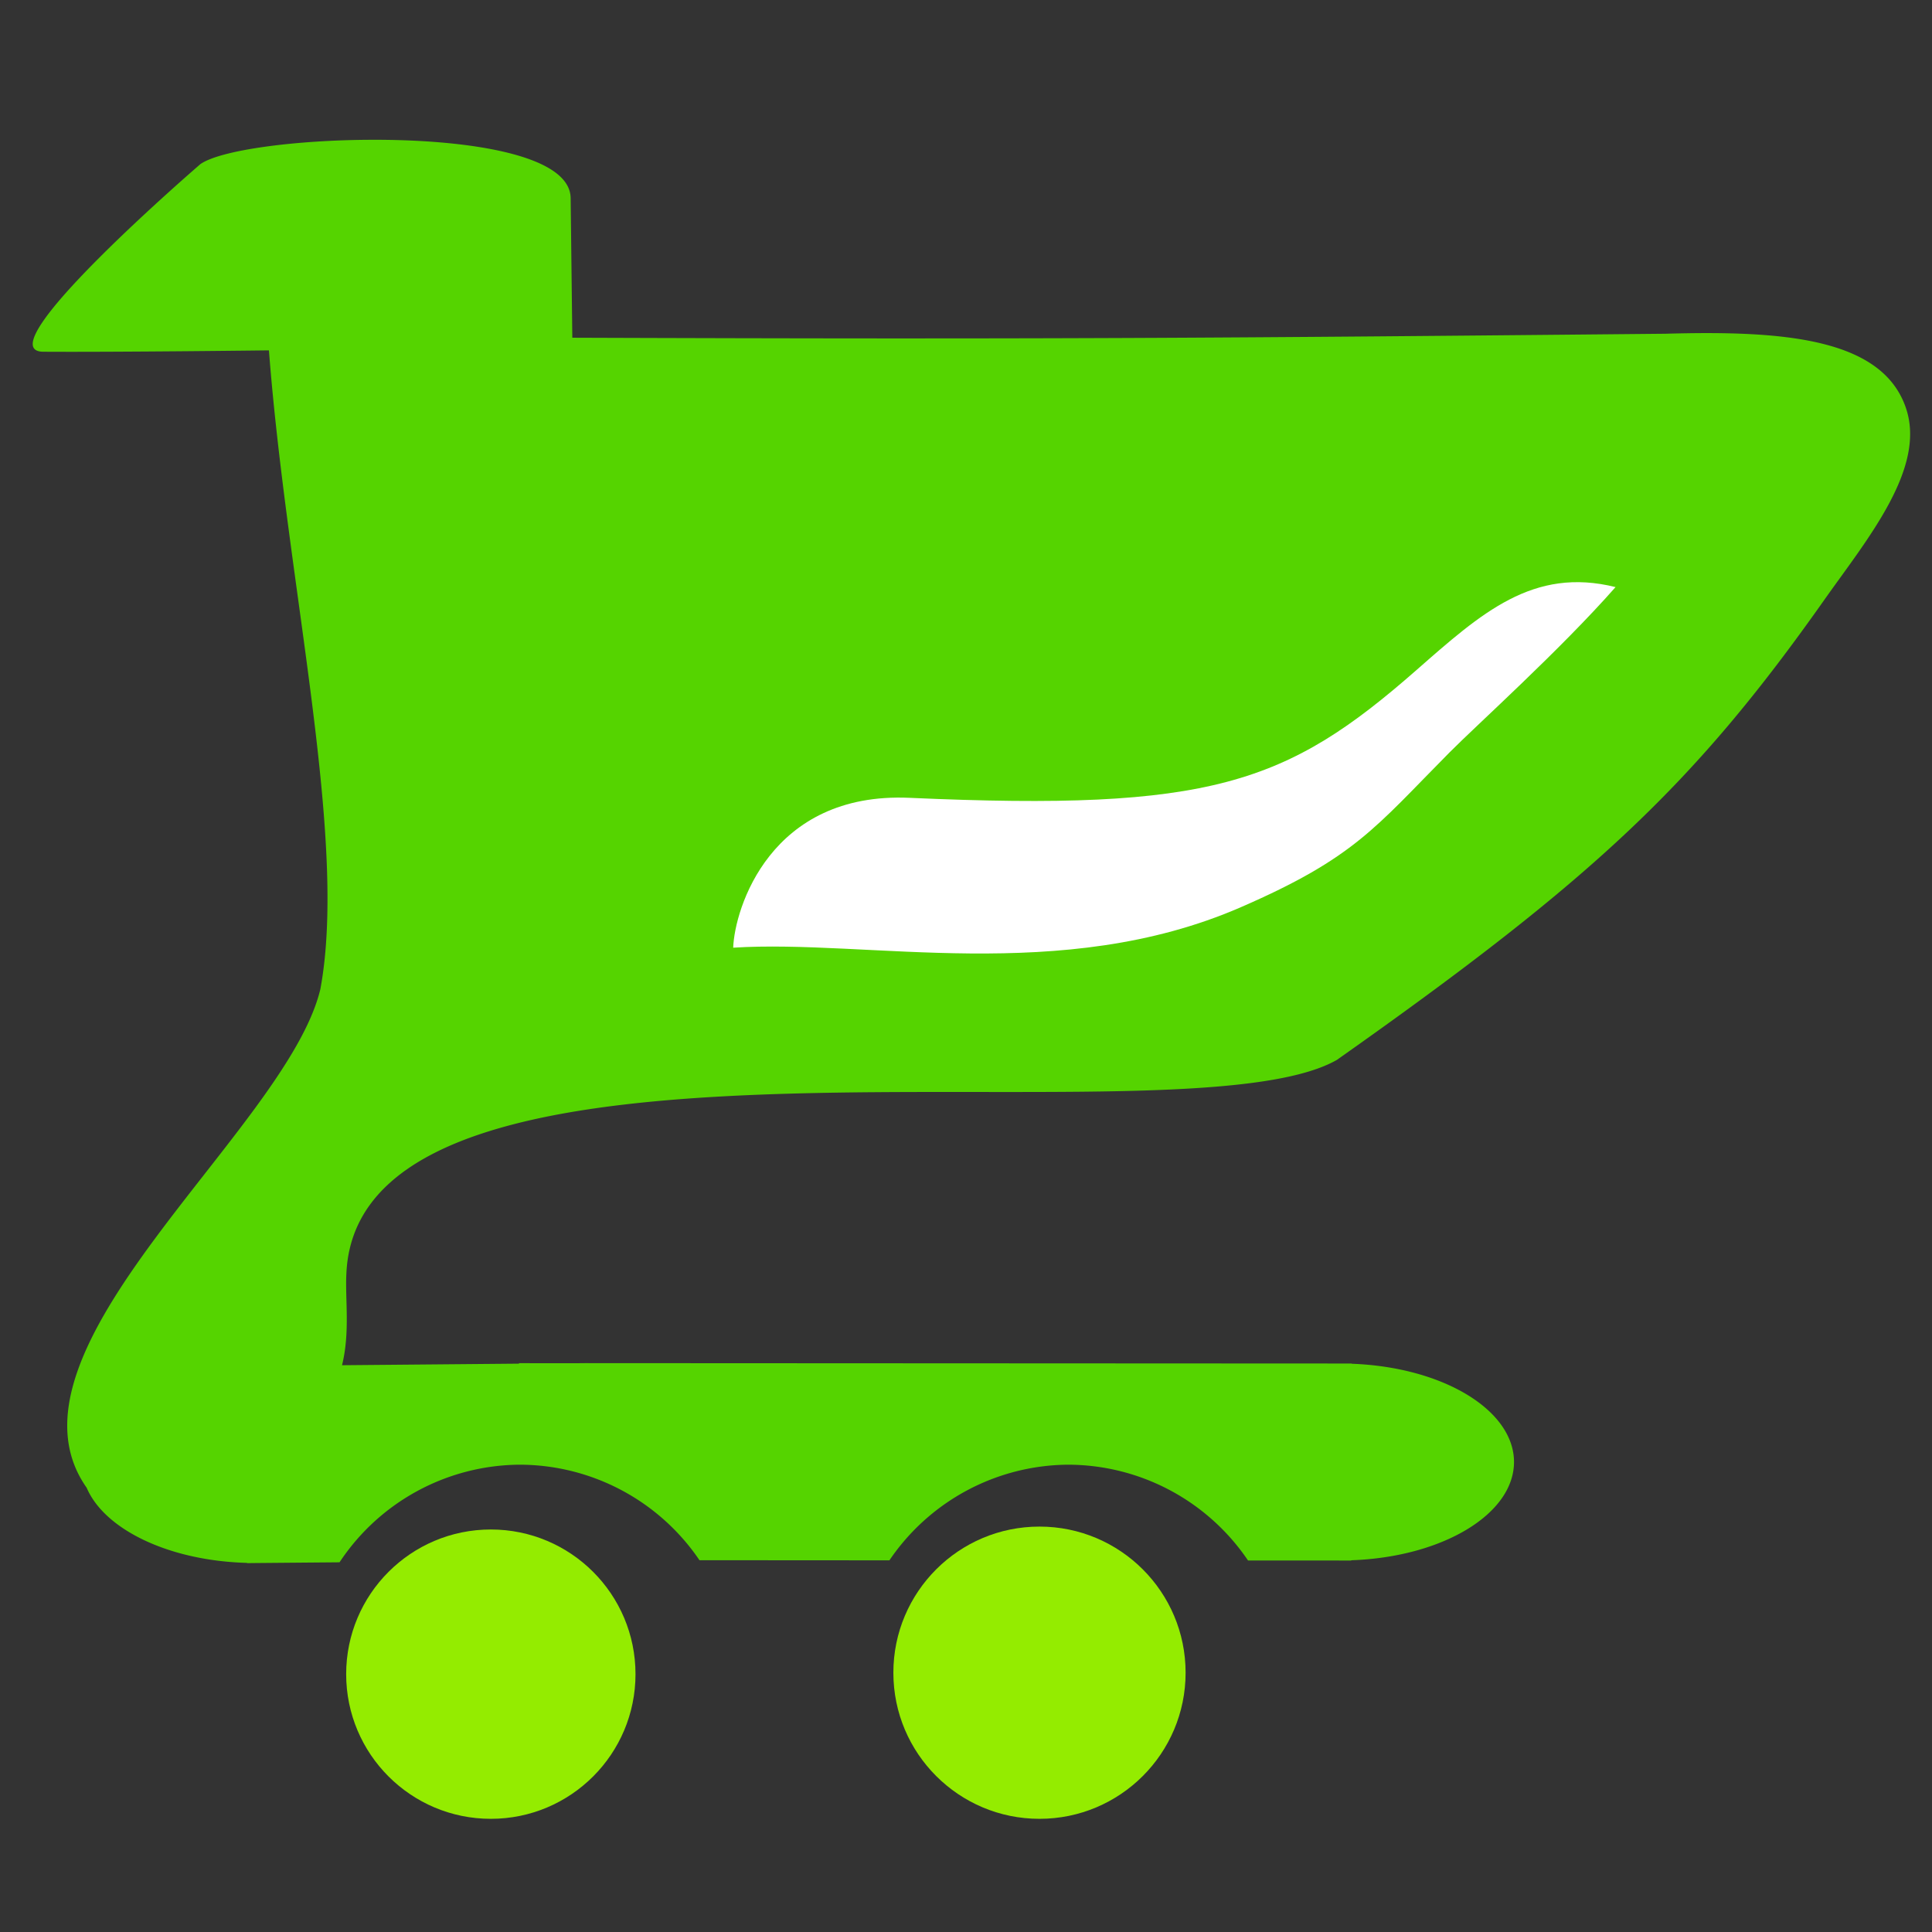
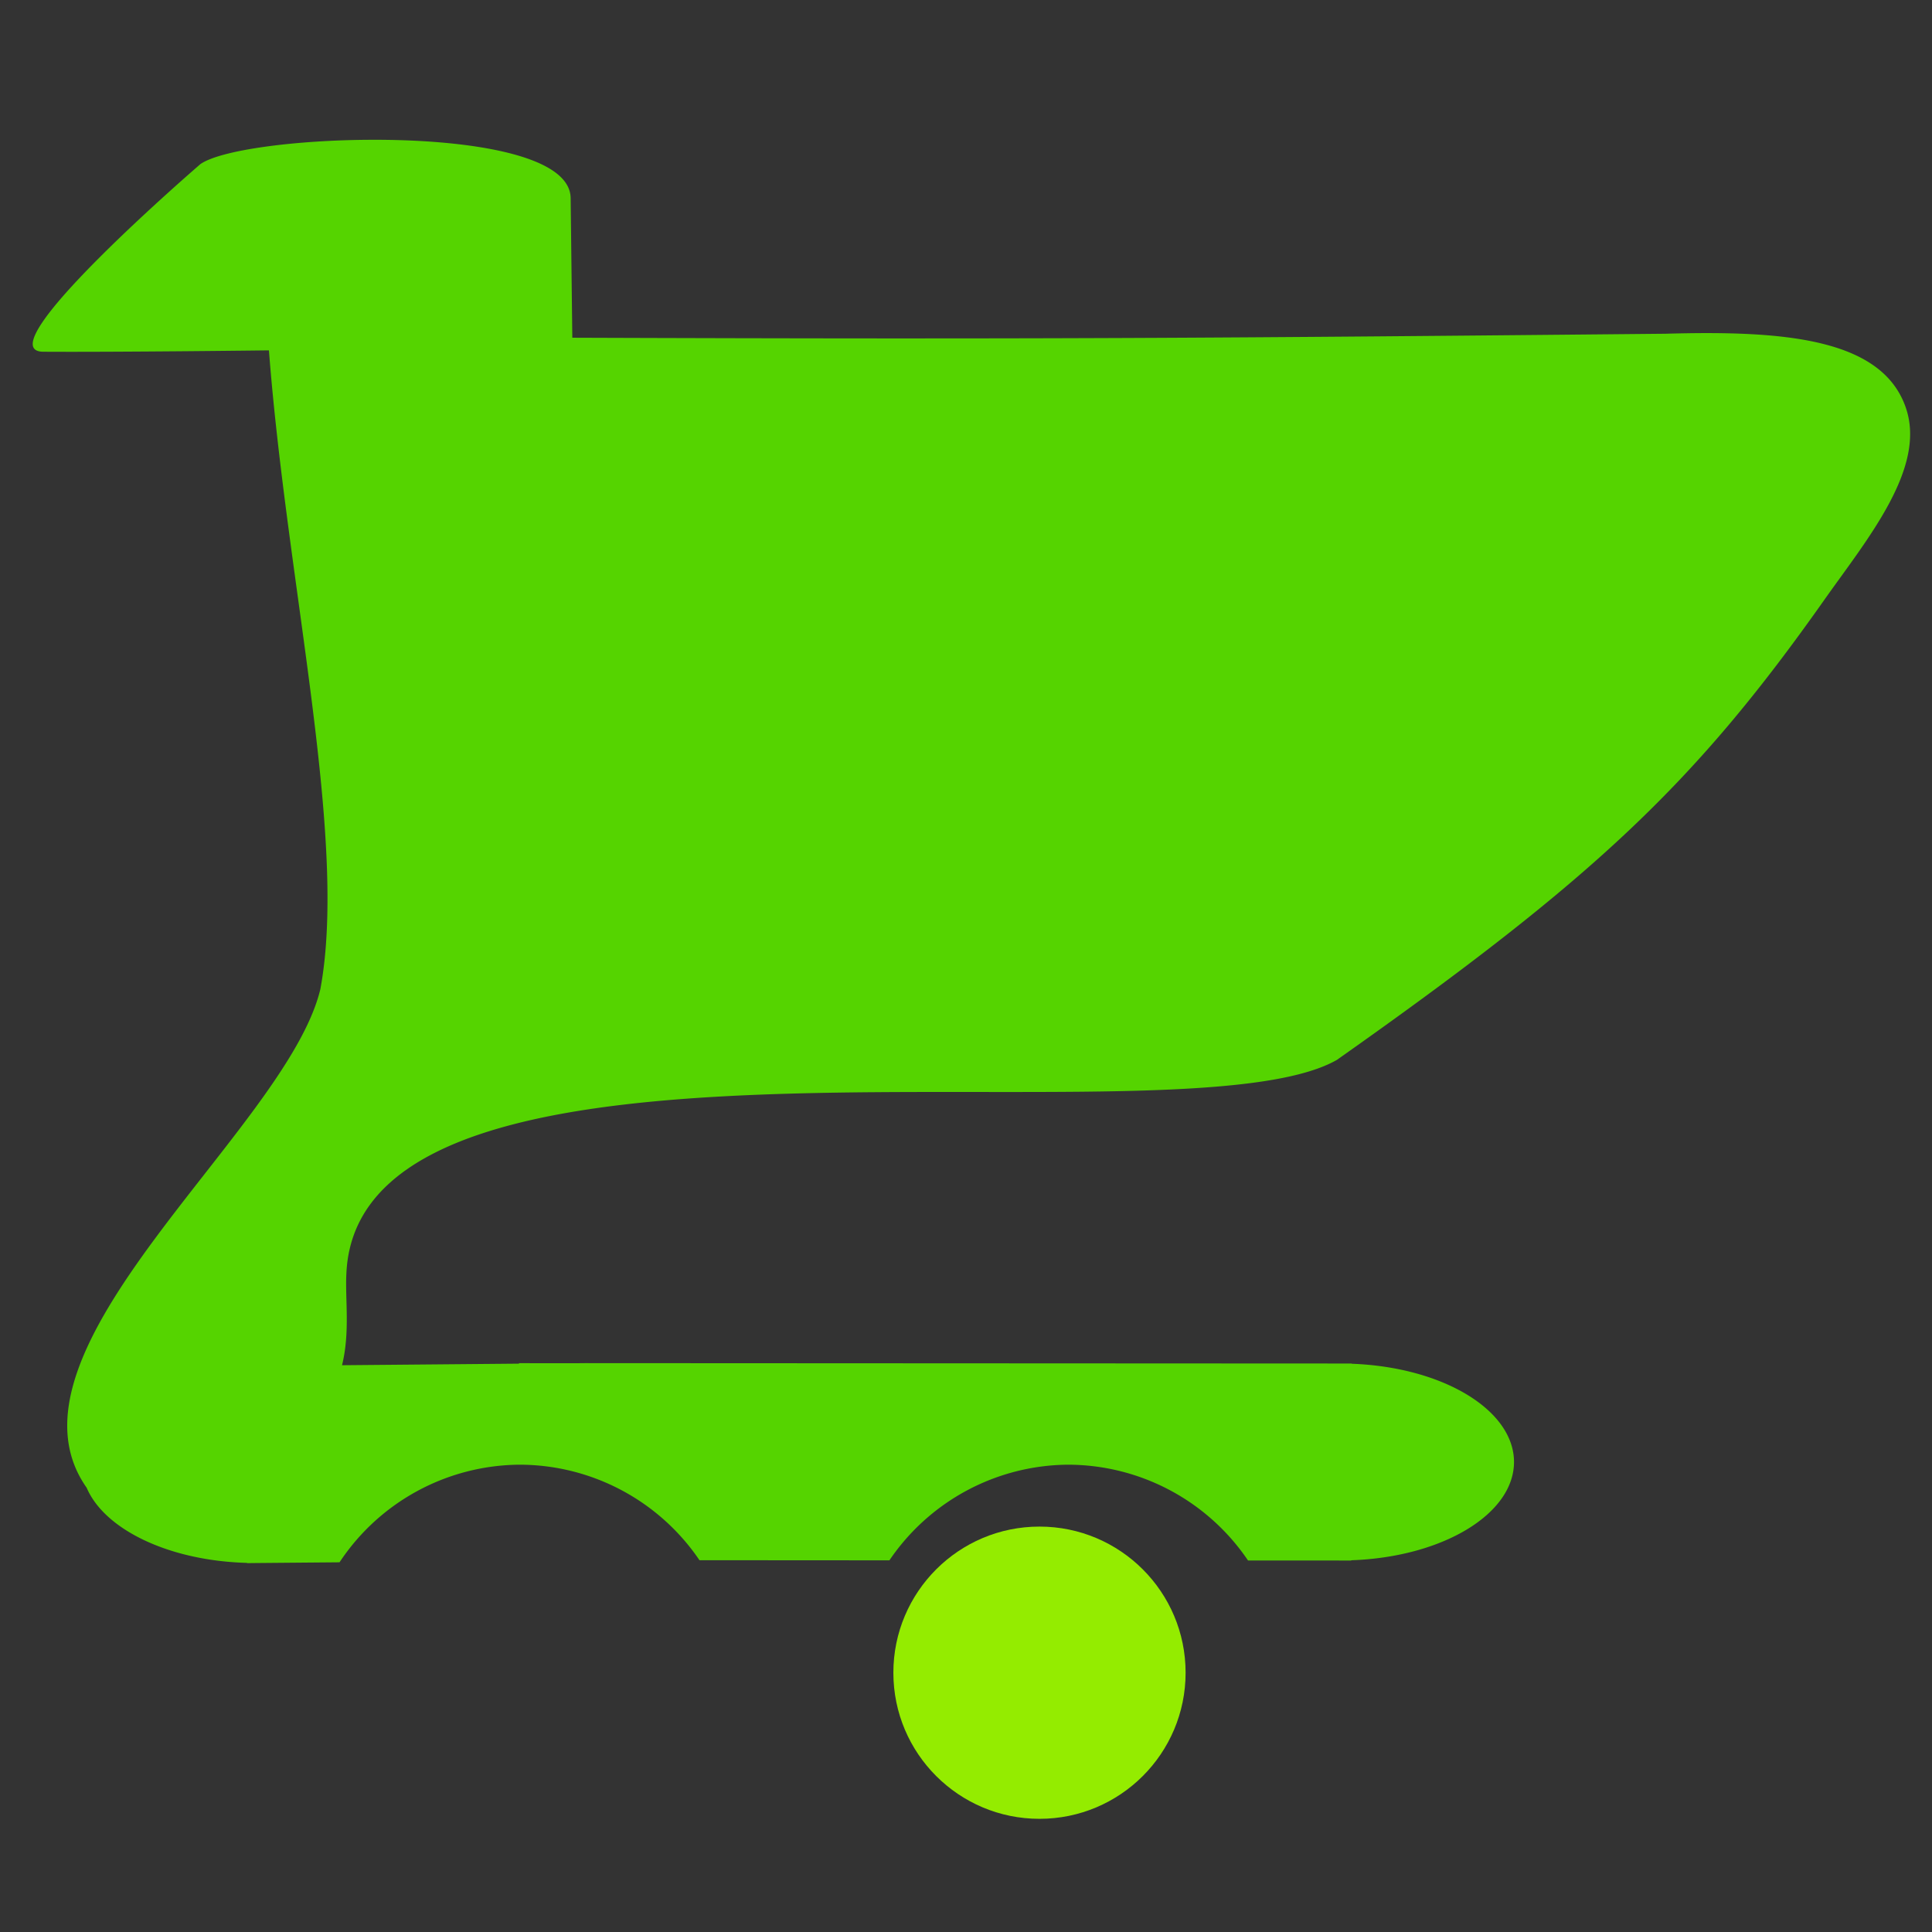
<svg xmlns="http://www.w3.org/2000/svg" width="300" height="300" viewBox="0 0 79.375 79.375" version="1.1" id="svg2773">
  <rect x="0" y="0" width="79.375" height="79.375" fill="#333333" stroke="none" />
  <defs id="defs2770" />
  <g id="layer1">
    <g id="g14752" transform="matrix(1.833,0,0,1.833,136.284,-174.016)">
      <g id="g6324" transform="matrix(1.712,0,0,1.712,-77.014,2.58)">
-         <circle style="mix-blend-mode:normal;fill:#94ec00;fill-opacity:1;stroke:none;stroke-width:0.249;stroke-linecap:round;stroke-linejoin:round;stroke-miterlimit:4;stroke-dasharray:none;stroke-opacity:1;paint-order:stroke markers fill" id="path18946-6-6-6-5-3-4-1-8-5-2-39-2" cx="7.982" cy="75.864" r="1.894" />
        <circle style="mix-blend-mode:normal;fill:#94ec00;fill-opacity:1;stroke:none;stroke-width:0.251;stroke-linecap:round;stroke-linejoin:round;stroke-miterlimit:4;stroke-dasharray:none;stroke-opacity:1;paint-order:stroke markers fill" id="path18946-6-6-6-8-1-0-9-3-3-1-4-6-2" cx="15.165" cy="75.845" r="1.913" />
      </g>
      <g id="g6320" transform="matrix(1.712,0,0,1.712,-77.014,2.58)">
        <path id="path845-5-5-3-4-6-4-9-3-4-1" style="fill:#55d400;fill-opacity:1;stroke:none;stroke-width:1.142" d="m 24.158,210.475 c -3.768,0.017 -7.399,0.513 -8.385,1.201 0,0 -10.747,9.252 -7.76,9.27 3.737,0.023 11.145,-0.068 11.145,-0.068 0.887,11.565 3.918,24.193 2.539,31.566 -1.665,6.937 -16.347,17.805 -11.543,24.627 0.877,2.056 4.052,3.607 7.92,3.711 l 0.002,0.012 0.541,-0.006 4.029,-0.035 a 10.754,10.754 0 0 1 8.887,-4.822 10.754,10.754 0 0 1 8.896,4.719 l 9.383,0.006 a 10.754,10.754 0 0 1 8.811,-4.725 10.754,10.754 0 0 1 8.906,4.732 l 4.559,0.002 h 0.541 v -0.012 c 4.513,-0.158 8.032,-2.28 8.041,-4.848 0.005,-2.567 -3.502,-4.695 -8.014,-4.861 v -0.012 h -0.541 l -37.174,-0.018 v -0.002 l -0.602,0.006 -2.826,-0.002 v 0.023 l -8.744,0.078 c 0.406,-1.639 0.147,-3.278 0.215,-4.523 0.602,-14.066 41.154,-6.121 48.934,-10.561 C 84.626,246.973 89.578,242.311 96,233.205 c 2.099,-2.976 5.033,-6.468 4.041,-9.453 -1.161,-3.496 -6.101,-3.859 -11.883,-3.695 -22.157,0.214 -30.714,0.279 -54.012,0.197 l -0.082,-6.871 c 0.013,-2.163 -5.061,-2.931 -9.906,-2.908 z" transform="scale(0.265)" />
-         <path style="fill:#ffffff;fill-opacity:1;stroke:none;stroke-width:0.159" d="m 13.466,64.391 c -1.829,-0.082 -2.293,1.456 -2.311,1.962 1.762,-0.113 4.298,0.491 6.644,-0.529 1.497,-0.65 1.766,-1.051 2.735,-2.028 0.356,-0.359 1.446,-1.338 2.173,-2.164 -1.081,-0.269 -1.759,0.343 -2.604,1.084 -1.704,1.496 -2.698,1.851 -6.637,1.675 z" id="path845-5-5-3-4-6-4-9-3-4-8-6-5" />
+         <path style="fill:#ffffff;fill-opacity:1;stroke:none;stroke-width:0.159" d="m 13.466,64.391 z" id="path845-5-5-3-4-6-4-9-3-4-8-6-5" />
      </g>
    </g>
  </g>
</svg>